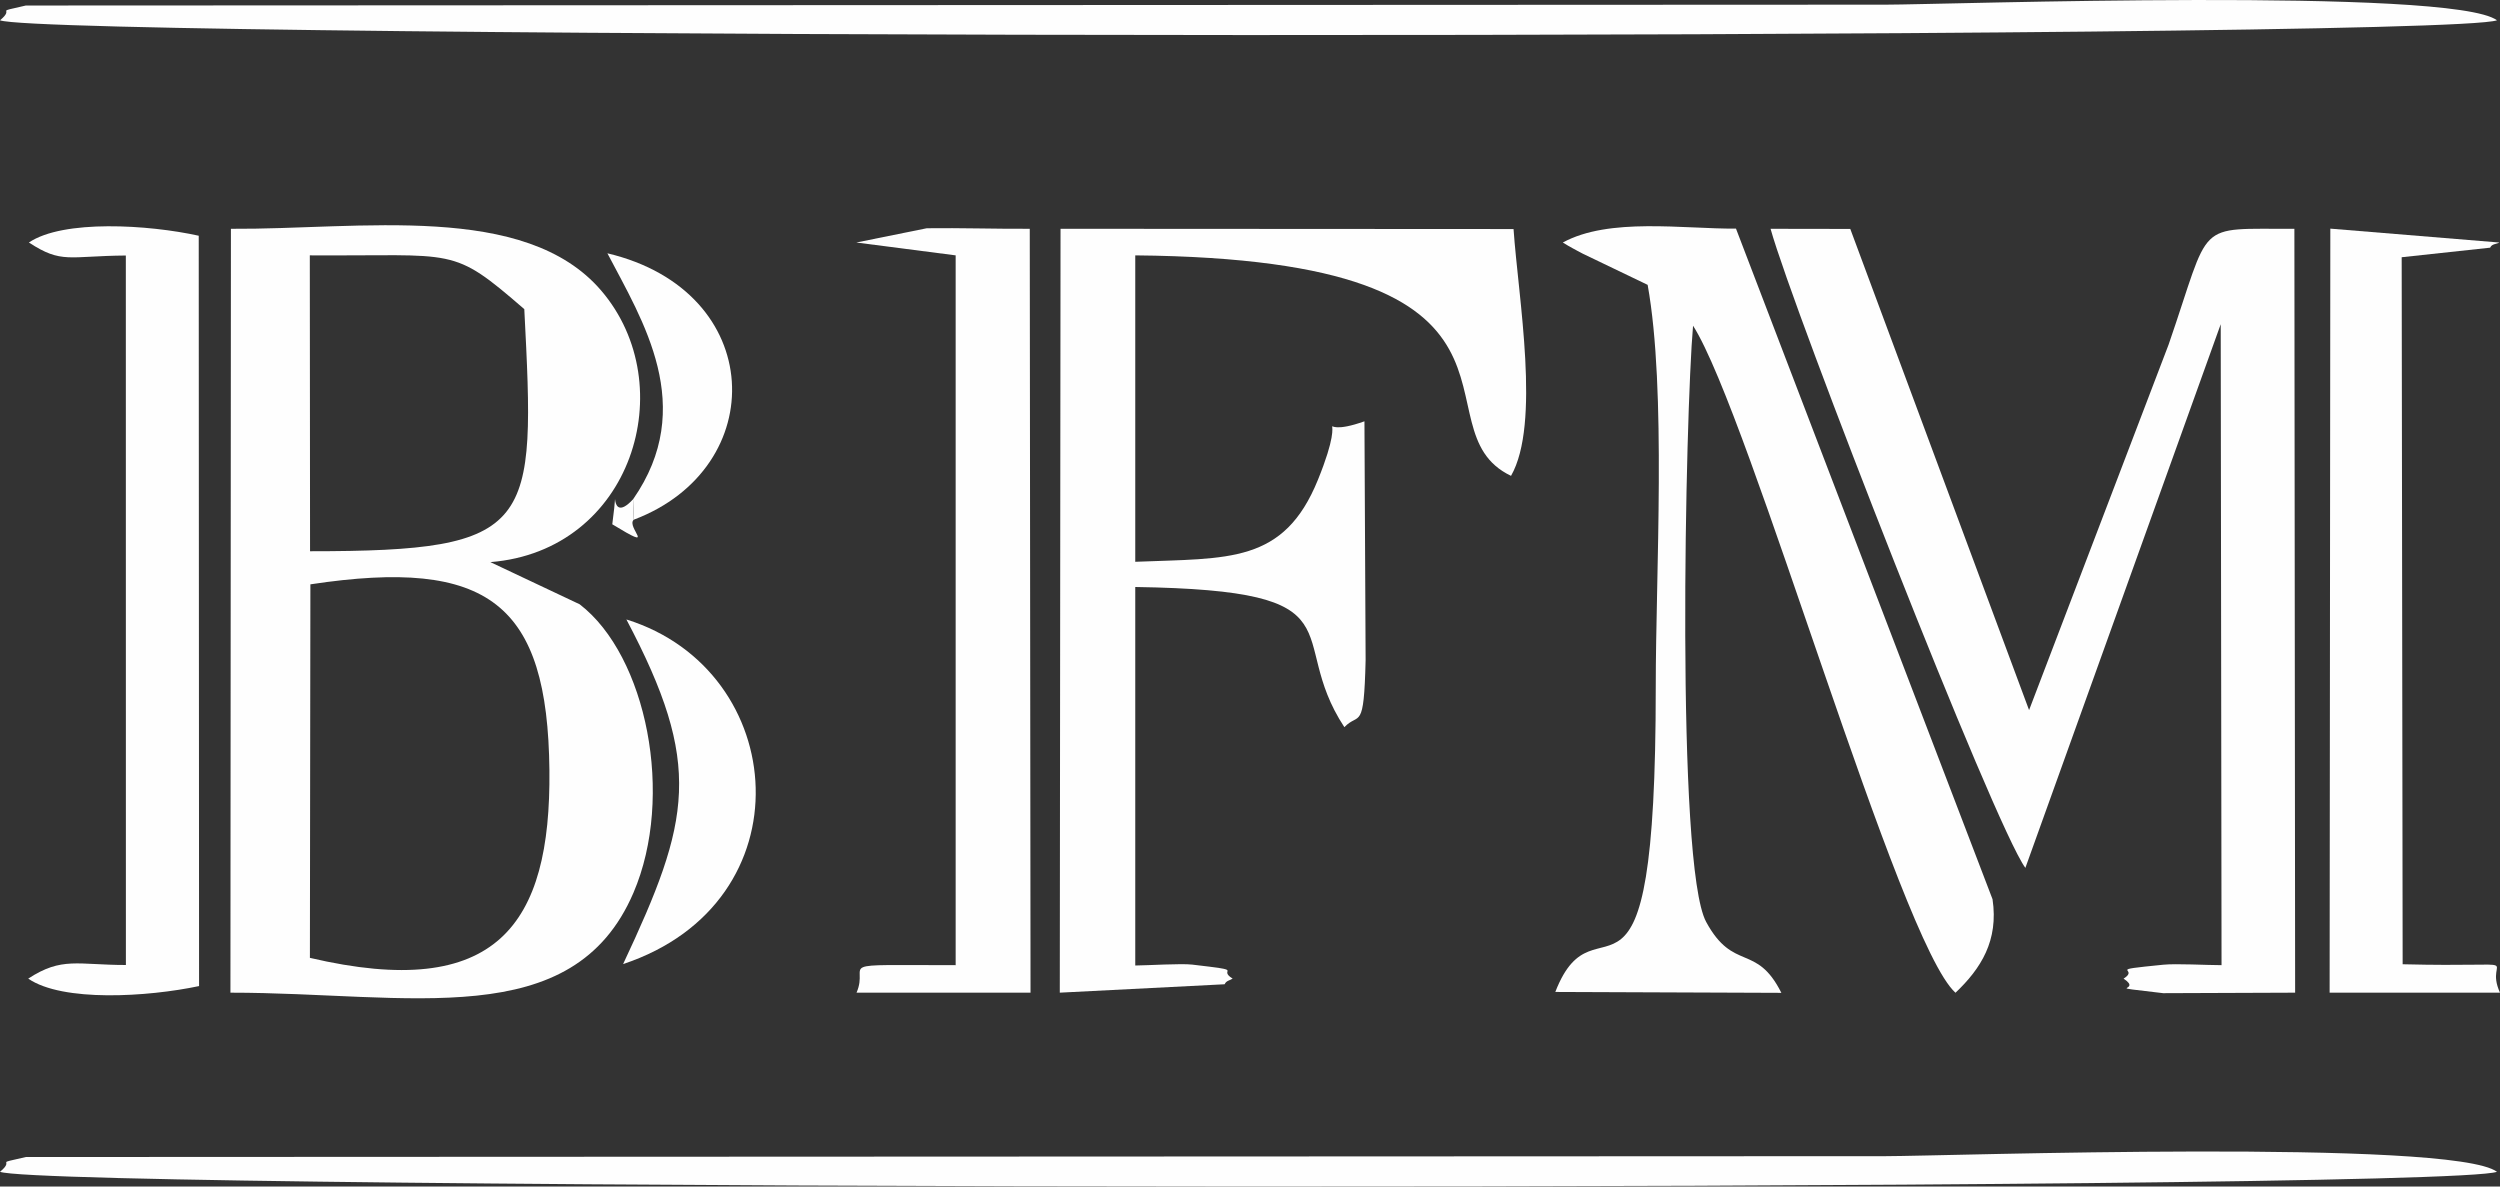
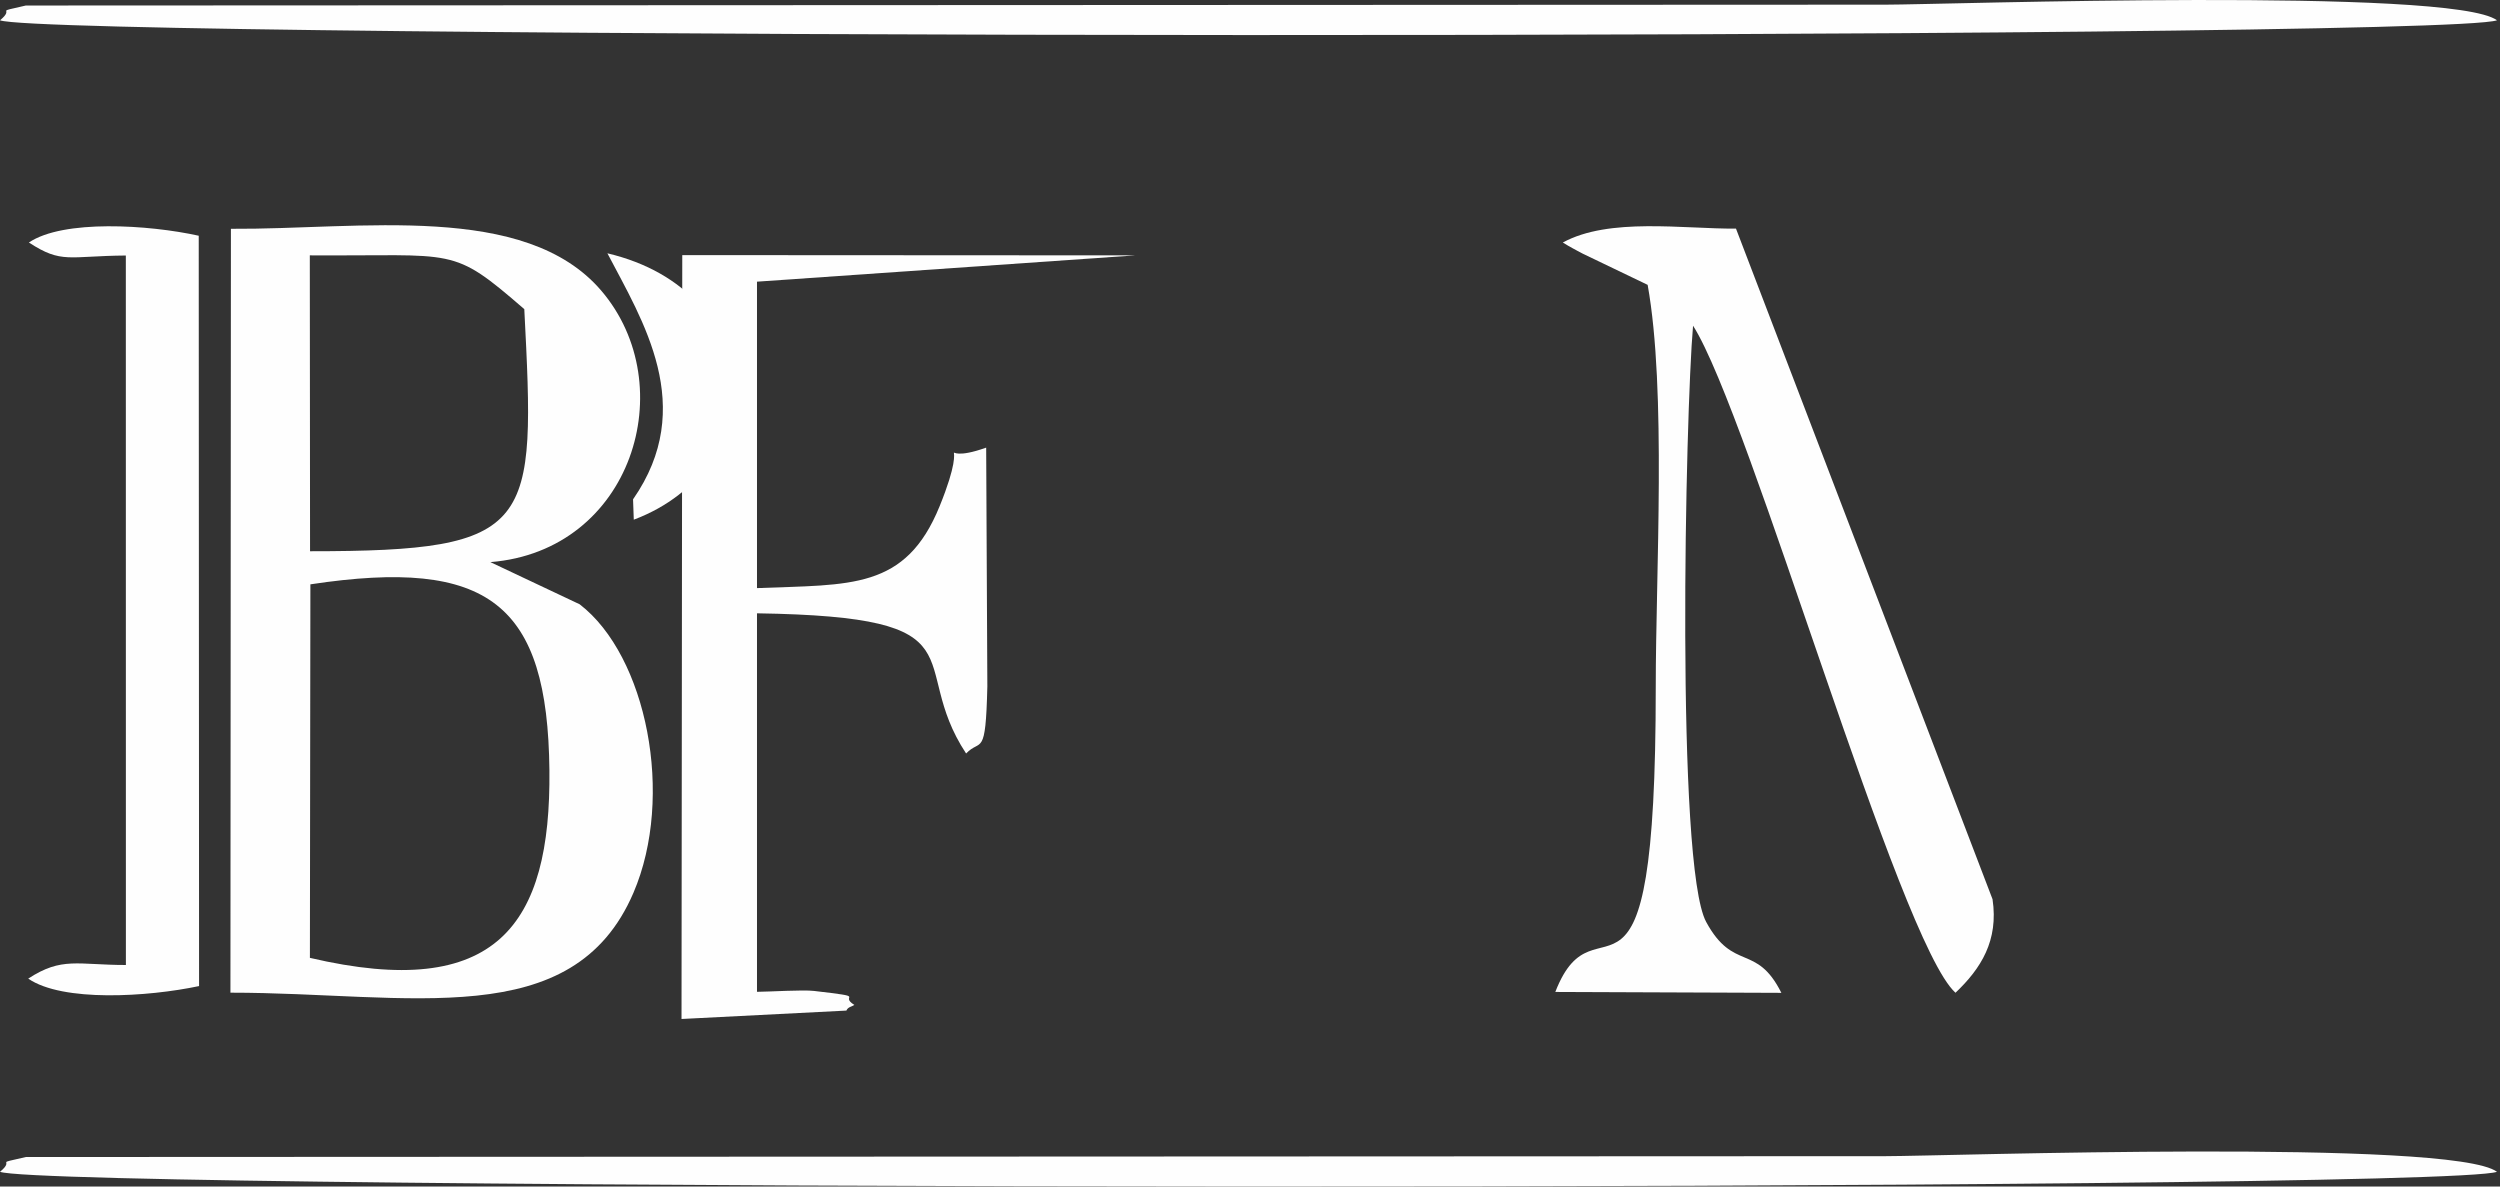
<svg xmlns="http://www.w3.org/2000/svg" xml:space="preserve" width="63.501mm" height="30.139mm" version="1.1" style="shape-rendering:geometricPrecision; text-rendering:geometricPrecision; image-rendering:optimizeQuality; fill-rule:evenodd; clip-rule:evenodd" viewBox="0 0 1342.03 636.95">
  <rect x="0" y="0" width="1342.03" height="636.95" fill="#333333" stroke="none" />
  <defs>
    <style type="text/css"> .fil0 {fill:#FEFEFE} </style>
  </defs>
  <g id="Слой_x0020_1">
    <path class="fil0" d="M166.36 514.2l0.26 -200.52c95.92,-14.5 127.38,10.41 128.31,99.81 0.87,82.93 -28.17,124.2 -128.58,100.7zm-0.05 -377.12c79.24,0.47 75.81,-5.19 115.14,28.87 6.01,117.13 6.46,129.96 -115.01,129.96l-0.13 -158.84zm96.92 164.67c76.09,-6.05 103.11,-94.75 59.55,-145.71 -40.93,-47.88 -129.52,-32.76 -198.82,-33.22l-0.26 410.06c96.24,0 183.86,22.16 216.36,-53.66 22.16,-51.7 7.1,-127.17 -28.89,-154.83l-47.94 -22.64z" />
-     <path class="fil0" d="M993.24 122.89l-42.78 -0.07c12.22,44.03 120.1,320.47 136.78,343.06l104.87 -291.85 0.44 344.08c-7.99,0 -24.22,-0.95 -31.35,-0.24 -32.27,3.22 -11.98,1.67 -21.24,7.46 11.13,7.35 -13.74,3.59 21.24,7.81l70.85 -0.27 -0.4 -410.04c-54.11,0.21 -44.21,-5.38 -67.51,62.12l-74.91 196.24 -95.98 -258.31z" />
-     <path class="fil0" d="M609.43 137.08c233.71,2.19 148.38,92.9 201.71,118.36 15.97,-28.01 3.91,-95.3 1.35,-132.49l-243.18 -0.14 -0.4 410.06 88.5 -4.51c0.83,-1.98 2.84,-2.05 4.29,-3.03 -8.87,-5.48 8.56,-3.99 -21.69,-7.52 -5.96,-0.7 -23.51,0.42 -30.59,0.48l0 -203.19c123.92,1.88 79.69,25.79 112.25,75.25 7.97,-8.34 10.49,2.96 11.41,-36.01l-0.63 -128.18c-31.42,11.19 -6.44,-14.19 -24.98,31.43 -18.32,45.1 -47.91,41.96 -98.05,43.98l0 -164.5z" />
+     <path class="fil0" d="M609.43 137.08l-243.18 -0.14 -0.4 410.06 88.5 -4.51c0.83,-1.98 2.84,-2.05 4.29,-3.03 -8.87,-5.48 8.56,-3.99 -21.69,-7.52 -5.96,-0.7 -23.51,0.42 -30.59,0.48l0 -203.19c123.92,1.88 79.69,25.79 112.25,75.25 7.97,-8.34 10.49,2.96 11.41,-36.01l-0.63 -128.18c-31.42,11.19 -6.44,-14.19 -24.98,31.43 -18.32,45.1 -47.91,41.96 -98.05,43.98l0 -164.5z" />
    <path class="fil0" d="M838.93 130.18c1.78,1.08 4.1,2.5 5.39,3.14 1.26,0.62 3.82,2.15 5.36,2.87l34.8 16.72c10.17,56.62 4.34,154.66 4.35,215.86 0.03,199.95 -31.69,106.28 -53.92,163.72l121.35 0.48c-13.48,-26.86 -25.71,-11.11 -40.35,-38.03 -16.45,-30.25 -11.18,-272.97 -7.06,-320.11 30.64,48.15 110.53,330.8 140.88,358.09 13.68,-13 23.2,-28.03 19.89,-50.2l-137.72 -359.99c-28.34,0.19 -68.14,-6.13 -92.97,7.46z" />
    <path class="fil0" d="M-0 10.89c25.74,10.14 1310.49,10.99 1340.42,0 -23.92,-17.84 -297.71,-8.39 -327.97,-8.39l-998.58 0.46c-18.28,4.19 -5.15,0.71 -13.87,7.93z" />
-     <path class="fil0" d="M459.69 130.18l53.32 6.9 0 381.03c-68.91,0 -45.92,-1.99 -53.21,14.76l93.4 0 -0.41 -410.06c-18.3,0.11 -37.16,-0.53 -55.27,-0.29l-37.84 7.66z" />
    <path class="fil0" d="M15.51 130.18c17.73,11.56 21.15,7.22 52.04,6.98l0.03 380.86c-26.1,-0.01 -34.32,-4.52 -52.43,7.31 18.45,12.69 64.14,9.84 91.71,4l-0.18 -402.79c-26.92,-5.95 -72.76,-8.81 -91.17,3.64z" />
-     <path class="fil0" d="M1289.25 138.08l47.49 -5.13c0.95,-2.14 3.31,-1.84 4.97,-2.76l-90.76 -7.46 -0.38 410.15 91.46 0c-9.49,-20.59 20.06,-13.46 -52.26,-15.26l-0.52 -379.53z" />
-     <path class="fil0" d="M336.25 332.53c41.31,78.12 34.54,107.75 -1.76,184.99 99.57,-33.06 89.62,-157.7 1.76,-184.99z" />
    <path class="fil0" d="M339.83 268.02l0.39 10.95c73.61,-27.77 71.44,-122.71 -14.16,-143 18.87,36.1 48.4,82.32 13.78,132.05z" />
-     <path class="fil0" d="M340.22 278.97l-0.39 -10.95c-14.42,15.55 -7.15,-16.78 -11.15,13.42 25.09,15.31 7.14,1.48 11.54,-2.47z" />
    <path class="fil0" d="M-0 629.03c25.74,10.14 1310.49,10.99 1340.42,0 -23.92,-17.84 -297.71,-8.39 -327.97,-8.39l-998.58 0.46c-18.28,4.19 -5.15,0.71 -13.87,7.93z" />
  </g>
</svg>